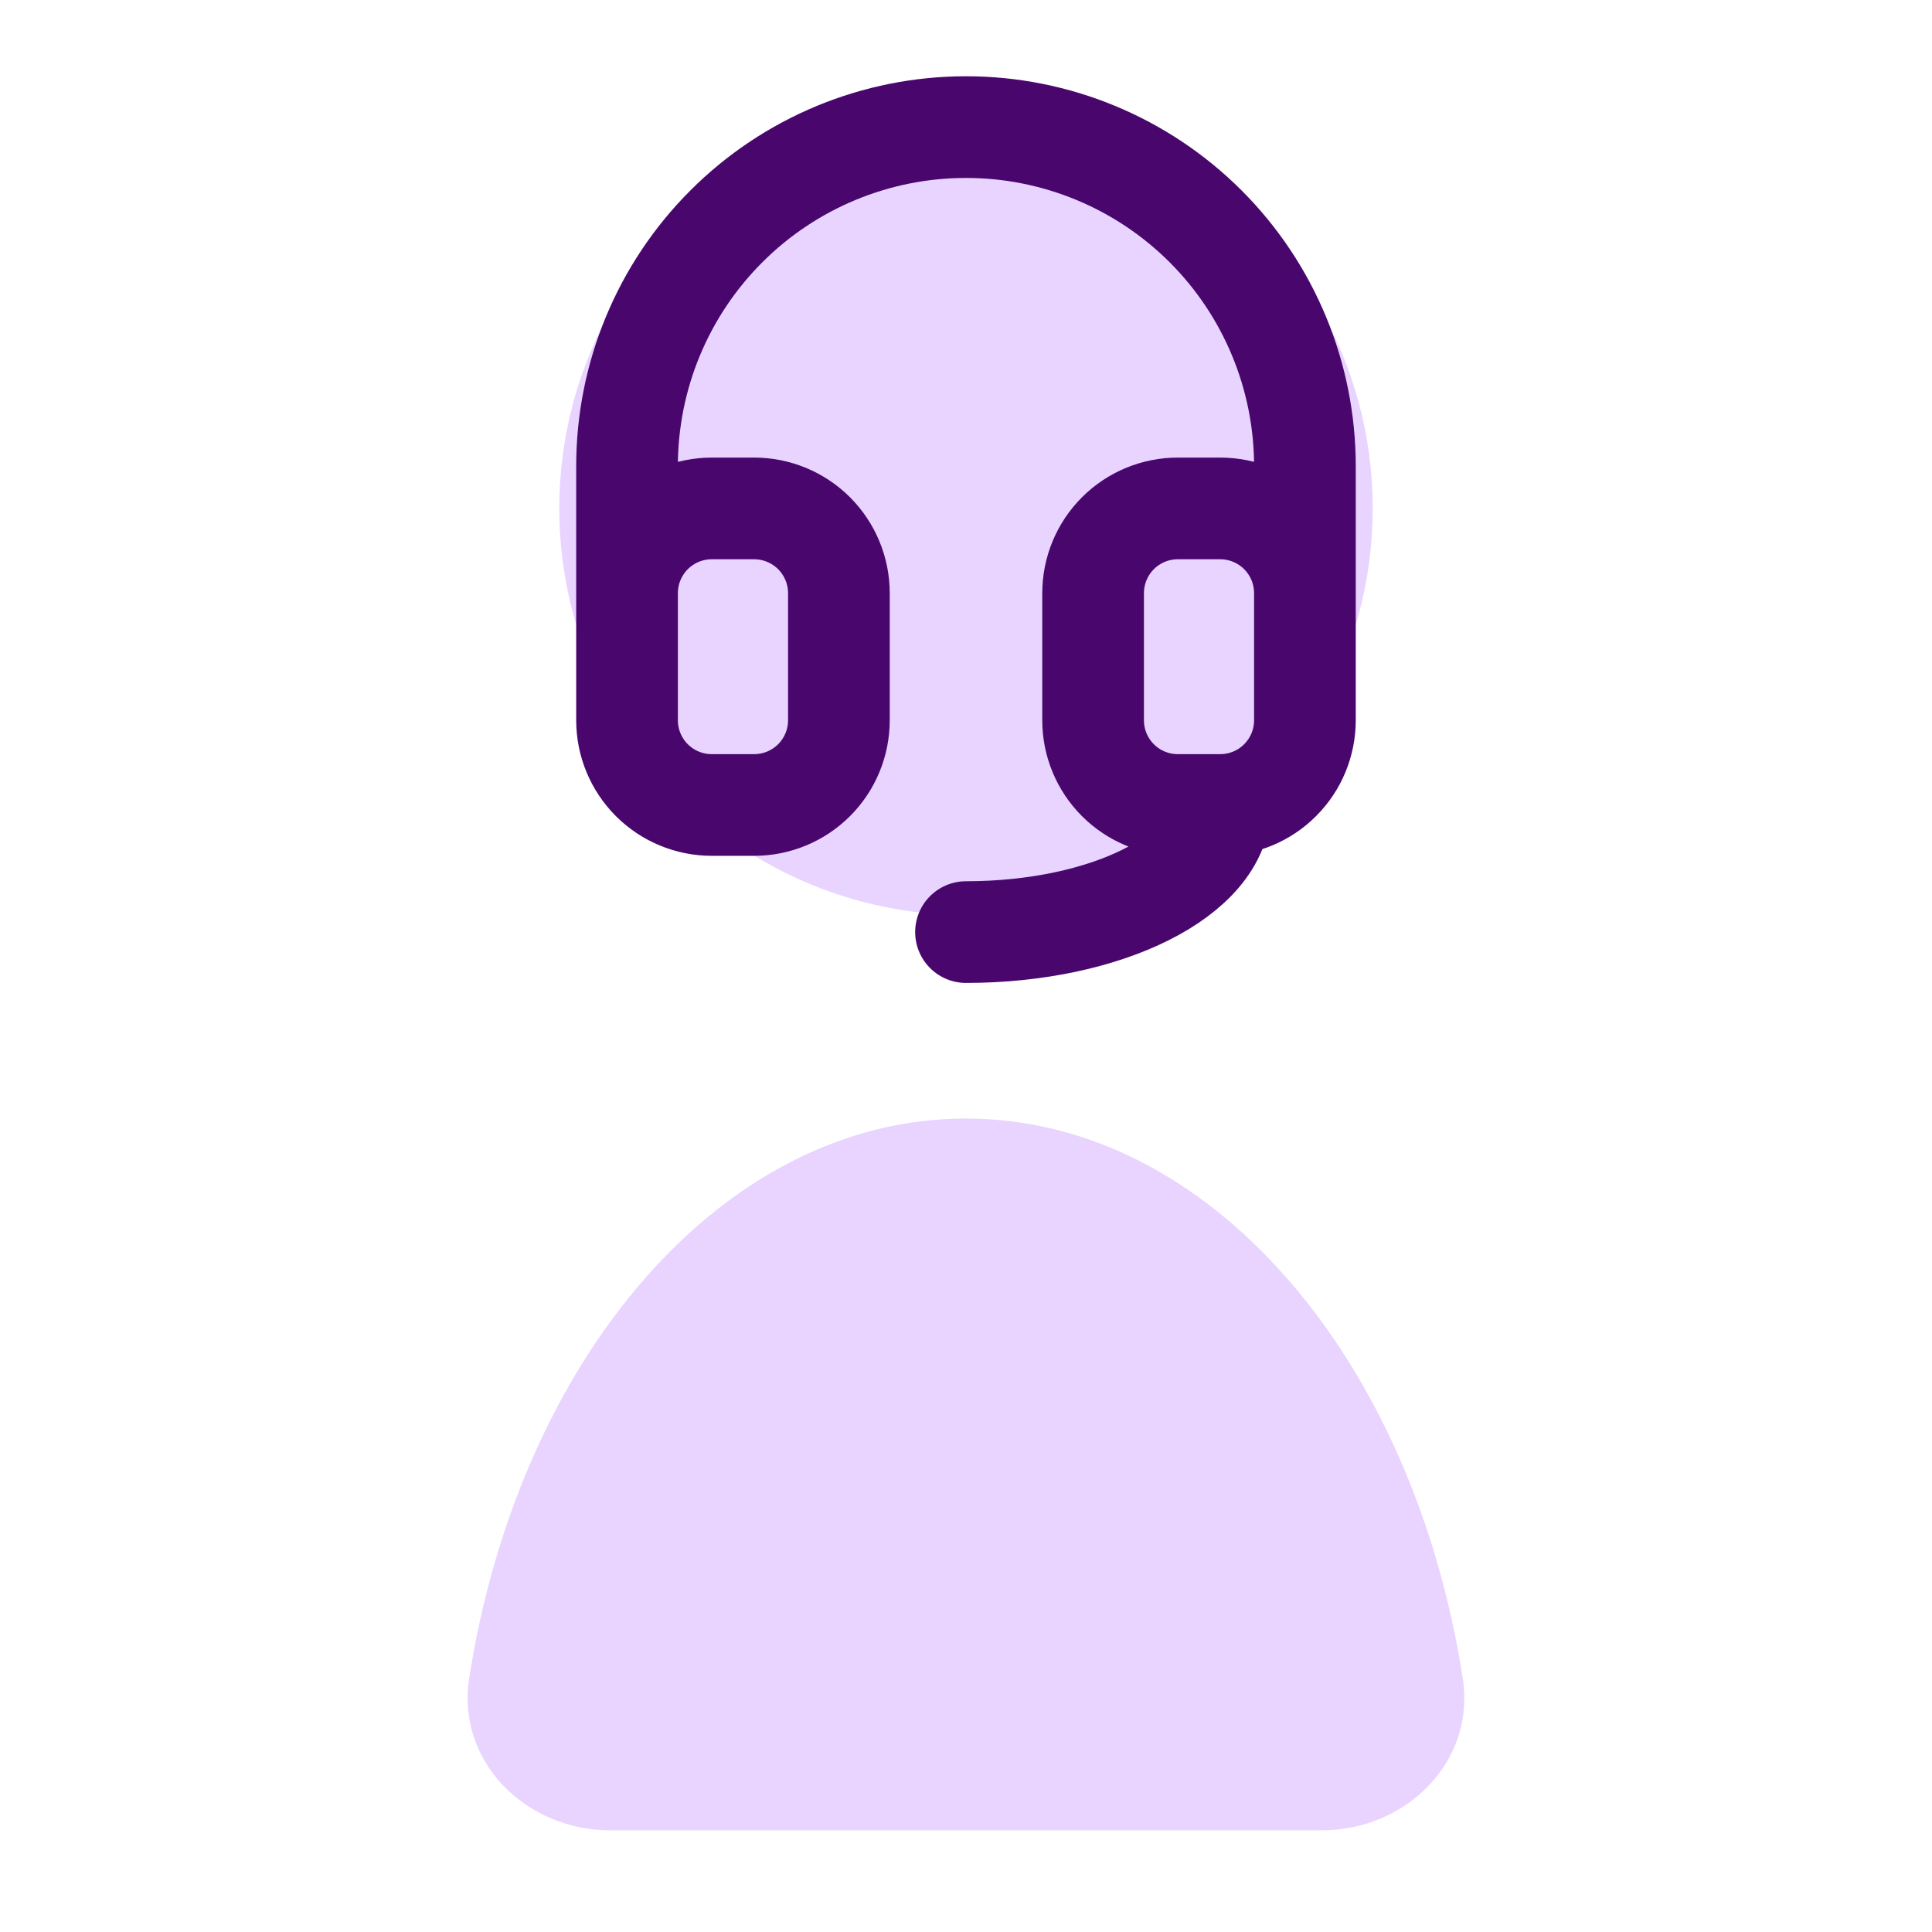
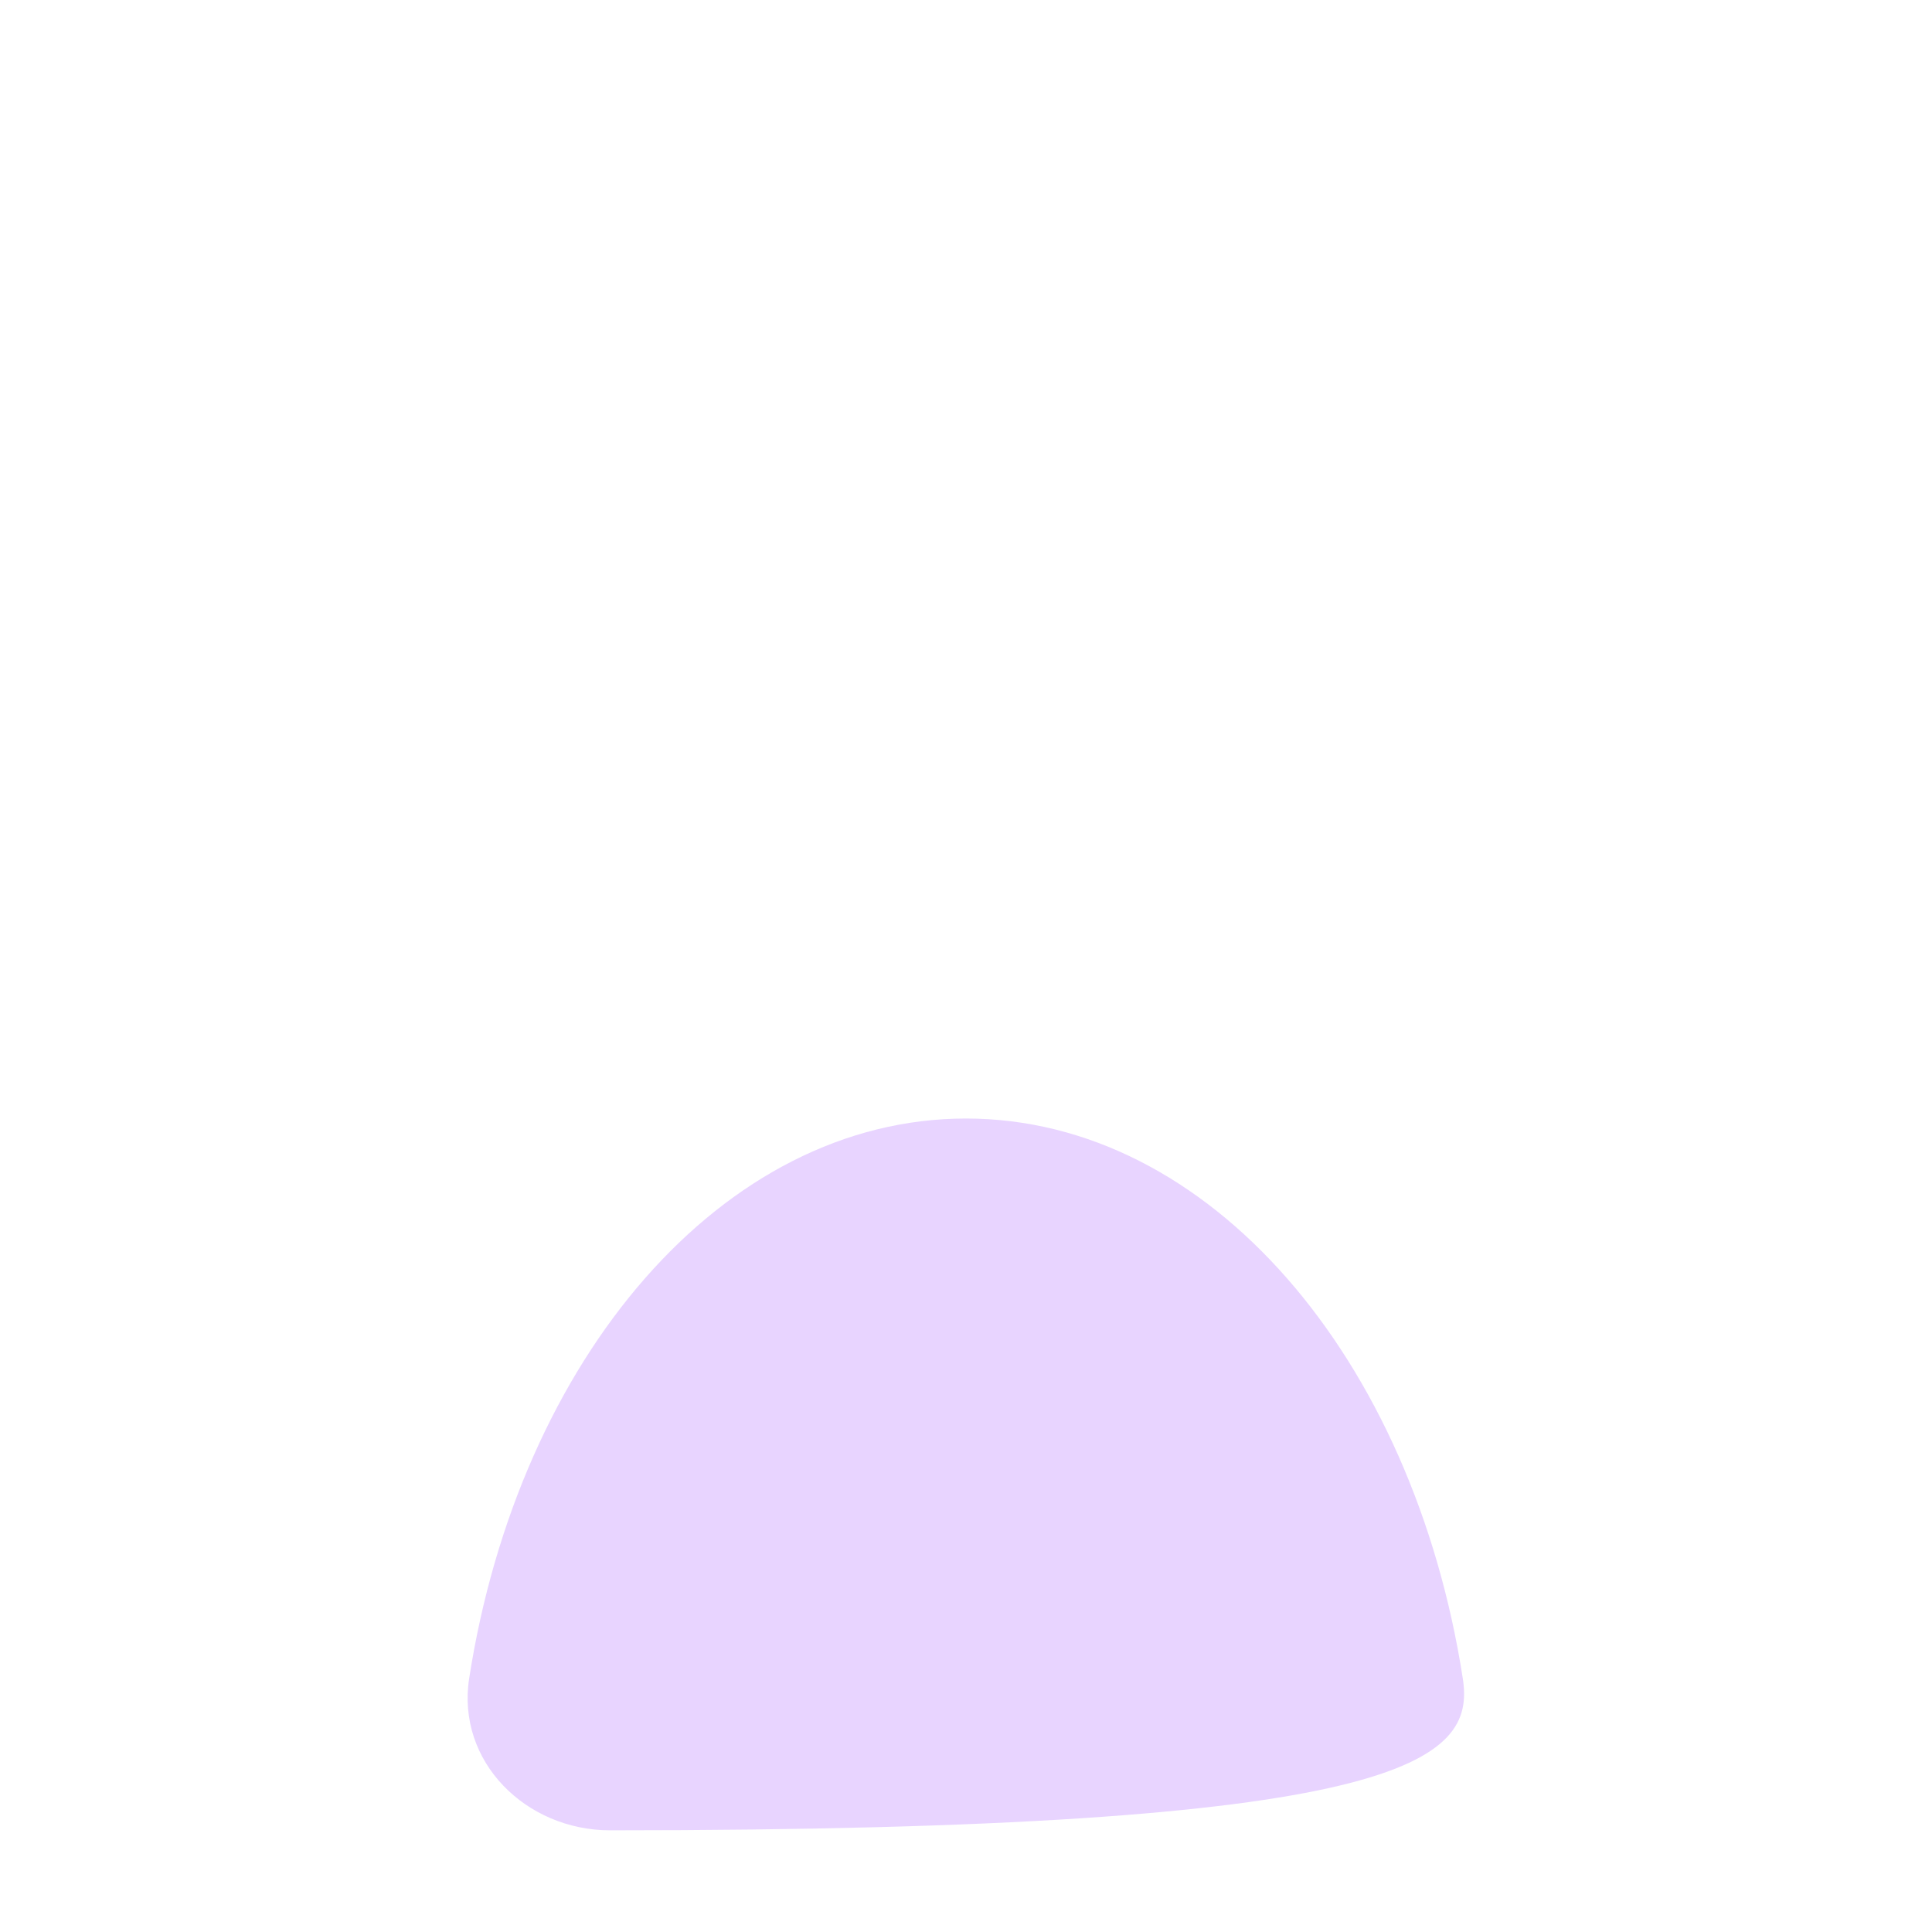
<svg xmlns="http://www.w3.org/2000/svg" width="38" height="38" viewBox="0 0 38 38" fill="none">
-   <circle cx="19" cy="10" r="8" fill="#E8D4FF" />
-   <path d="M19 22C14.21 22 10.207 26.715 9.228 33.011C8.974 34.648 10.343 36 12 36H26C27.657 36 29.026 34.648 28.771 33.011C27.794 26.715 23.79 22 19 22Z" fill="#E8D4FF" />
-   <path d="M12.333 11.667V9.167C12.333 7.399 13.035 5.703 14.286 4.453C15.536 3.202 17.232 2.5 19 2.5C20.768 2.5 22.463 3.202 23.714 4.453C24.964 5.703 25.666 7.399 25.666 9.167V11.667M12.333 11.667C12.333 11.225 12.509 10.801 12.821 10.488C13.134 10.176 13.558 10 14 10H14.833C15.275 10 15.699 10.176 16.012 10.488C16.324 10.801 16.5 11.225 16.5 11.667V14.167C16.5 14.609 16.324 15.033 16.012 15.345C15.699 15.658 15.275 15.833 14.833 15.833H14C13.558 15.833 13.134 15.658 12.821 15.345C12.509 15.033 12.333 14.609 12.333 14.167V11.667ZM25.666 11.667C25.666 11.225 25.491 10.801 25.178 10.488C24.866 10.176 24.442 10 24 10H23.166C22.724 10 22.3 10.176 21.988 10.488C21.675 10.801 21.5 11.225 21.5 11.667V14.167C21.5 14.609 21.675 15.033 21.988 15.345C22.3 15.658 22.724 15.833 23.166 15.833H24M25.666 11.667V14.167C25.666 14.609 25.491 15.033 25.178 15.345C24.866 15.658 24.442 15.833 24 15.833M24 15.833C24 17.214 21.761 18.333 19 18.333" stroke="#49076E" stroke-width="2" stroke-linecap="round" stroke-linejoin="round" />
+   <path d="M19 22C14.21 22 10.207 26.715 9.228 33.011C8.974 34.648 10.343 36 12 36C27.657 36 29.026 34.648 28.771 33.011C27.794 26.715 23.79 22 19 22Z" fill="#E8D4FF" />
</svg>